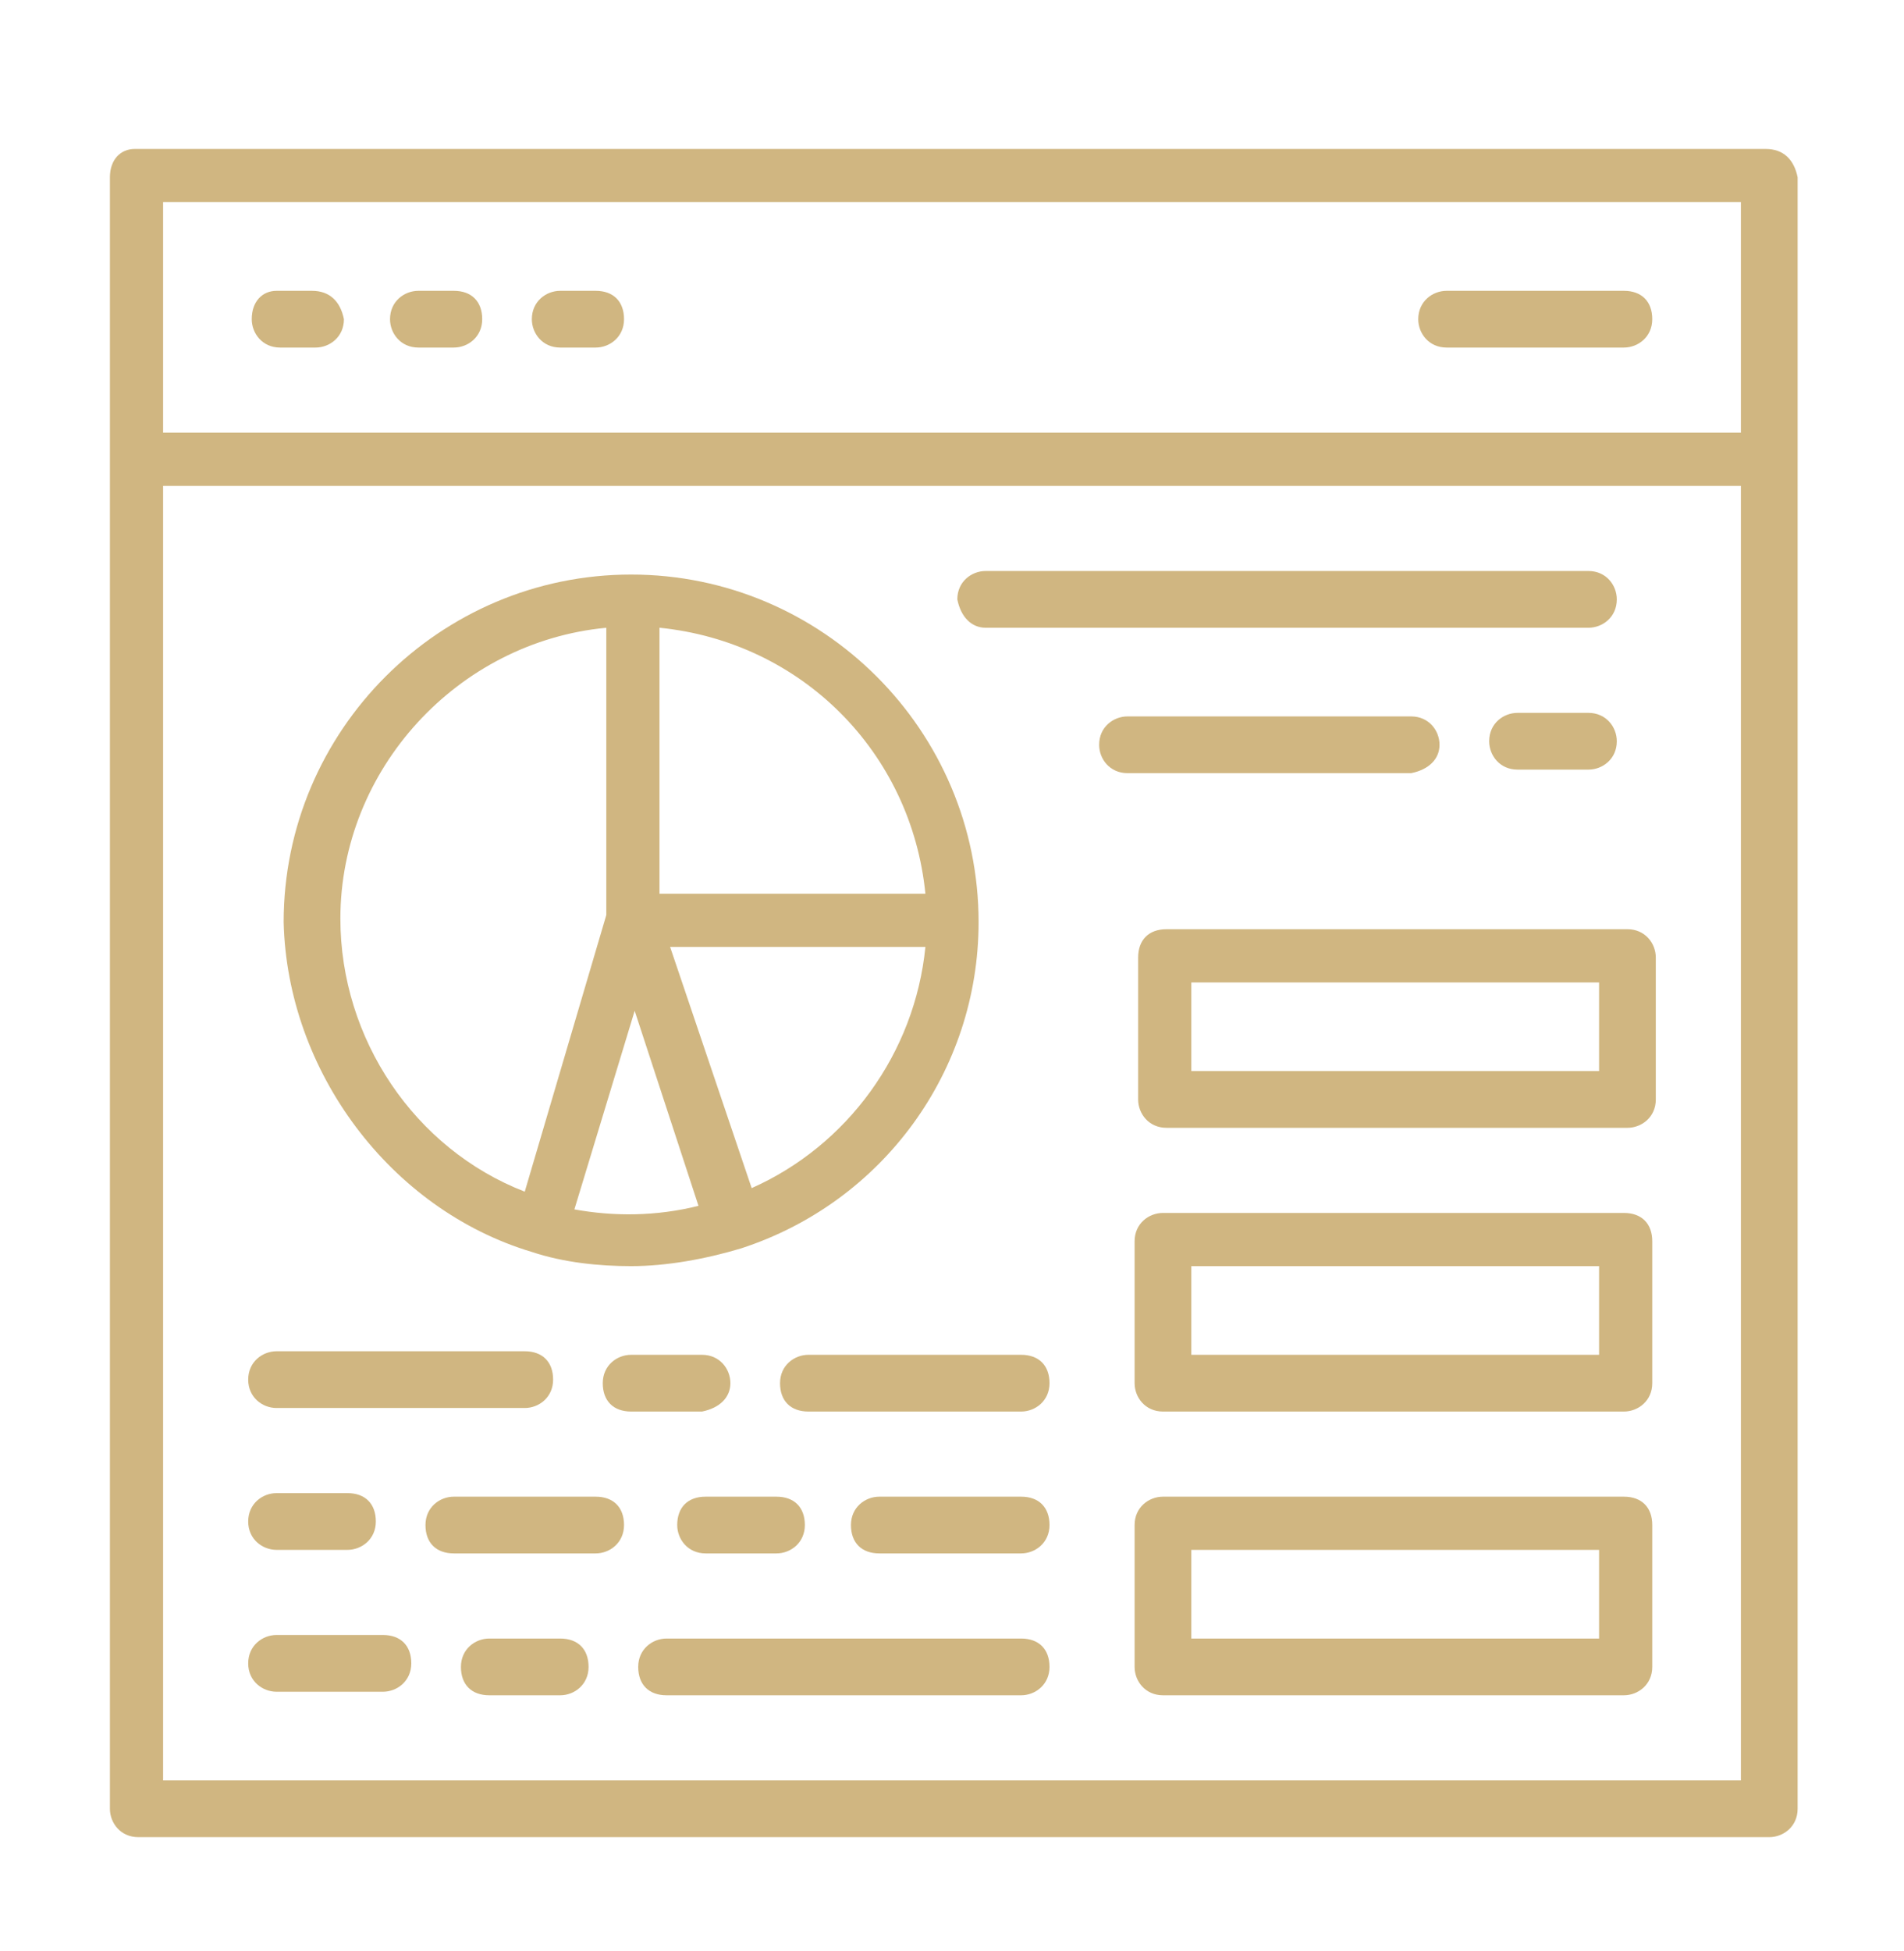
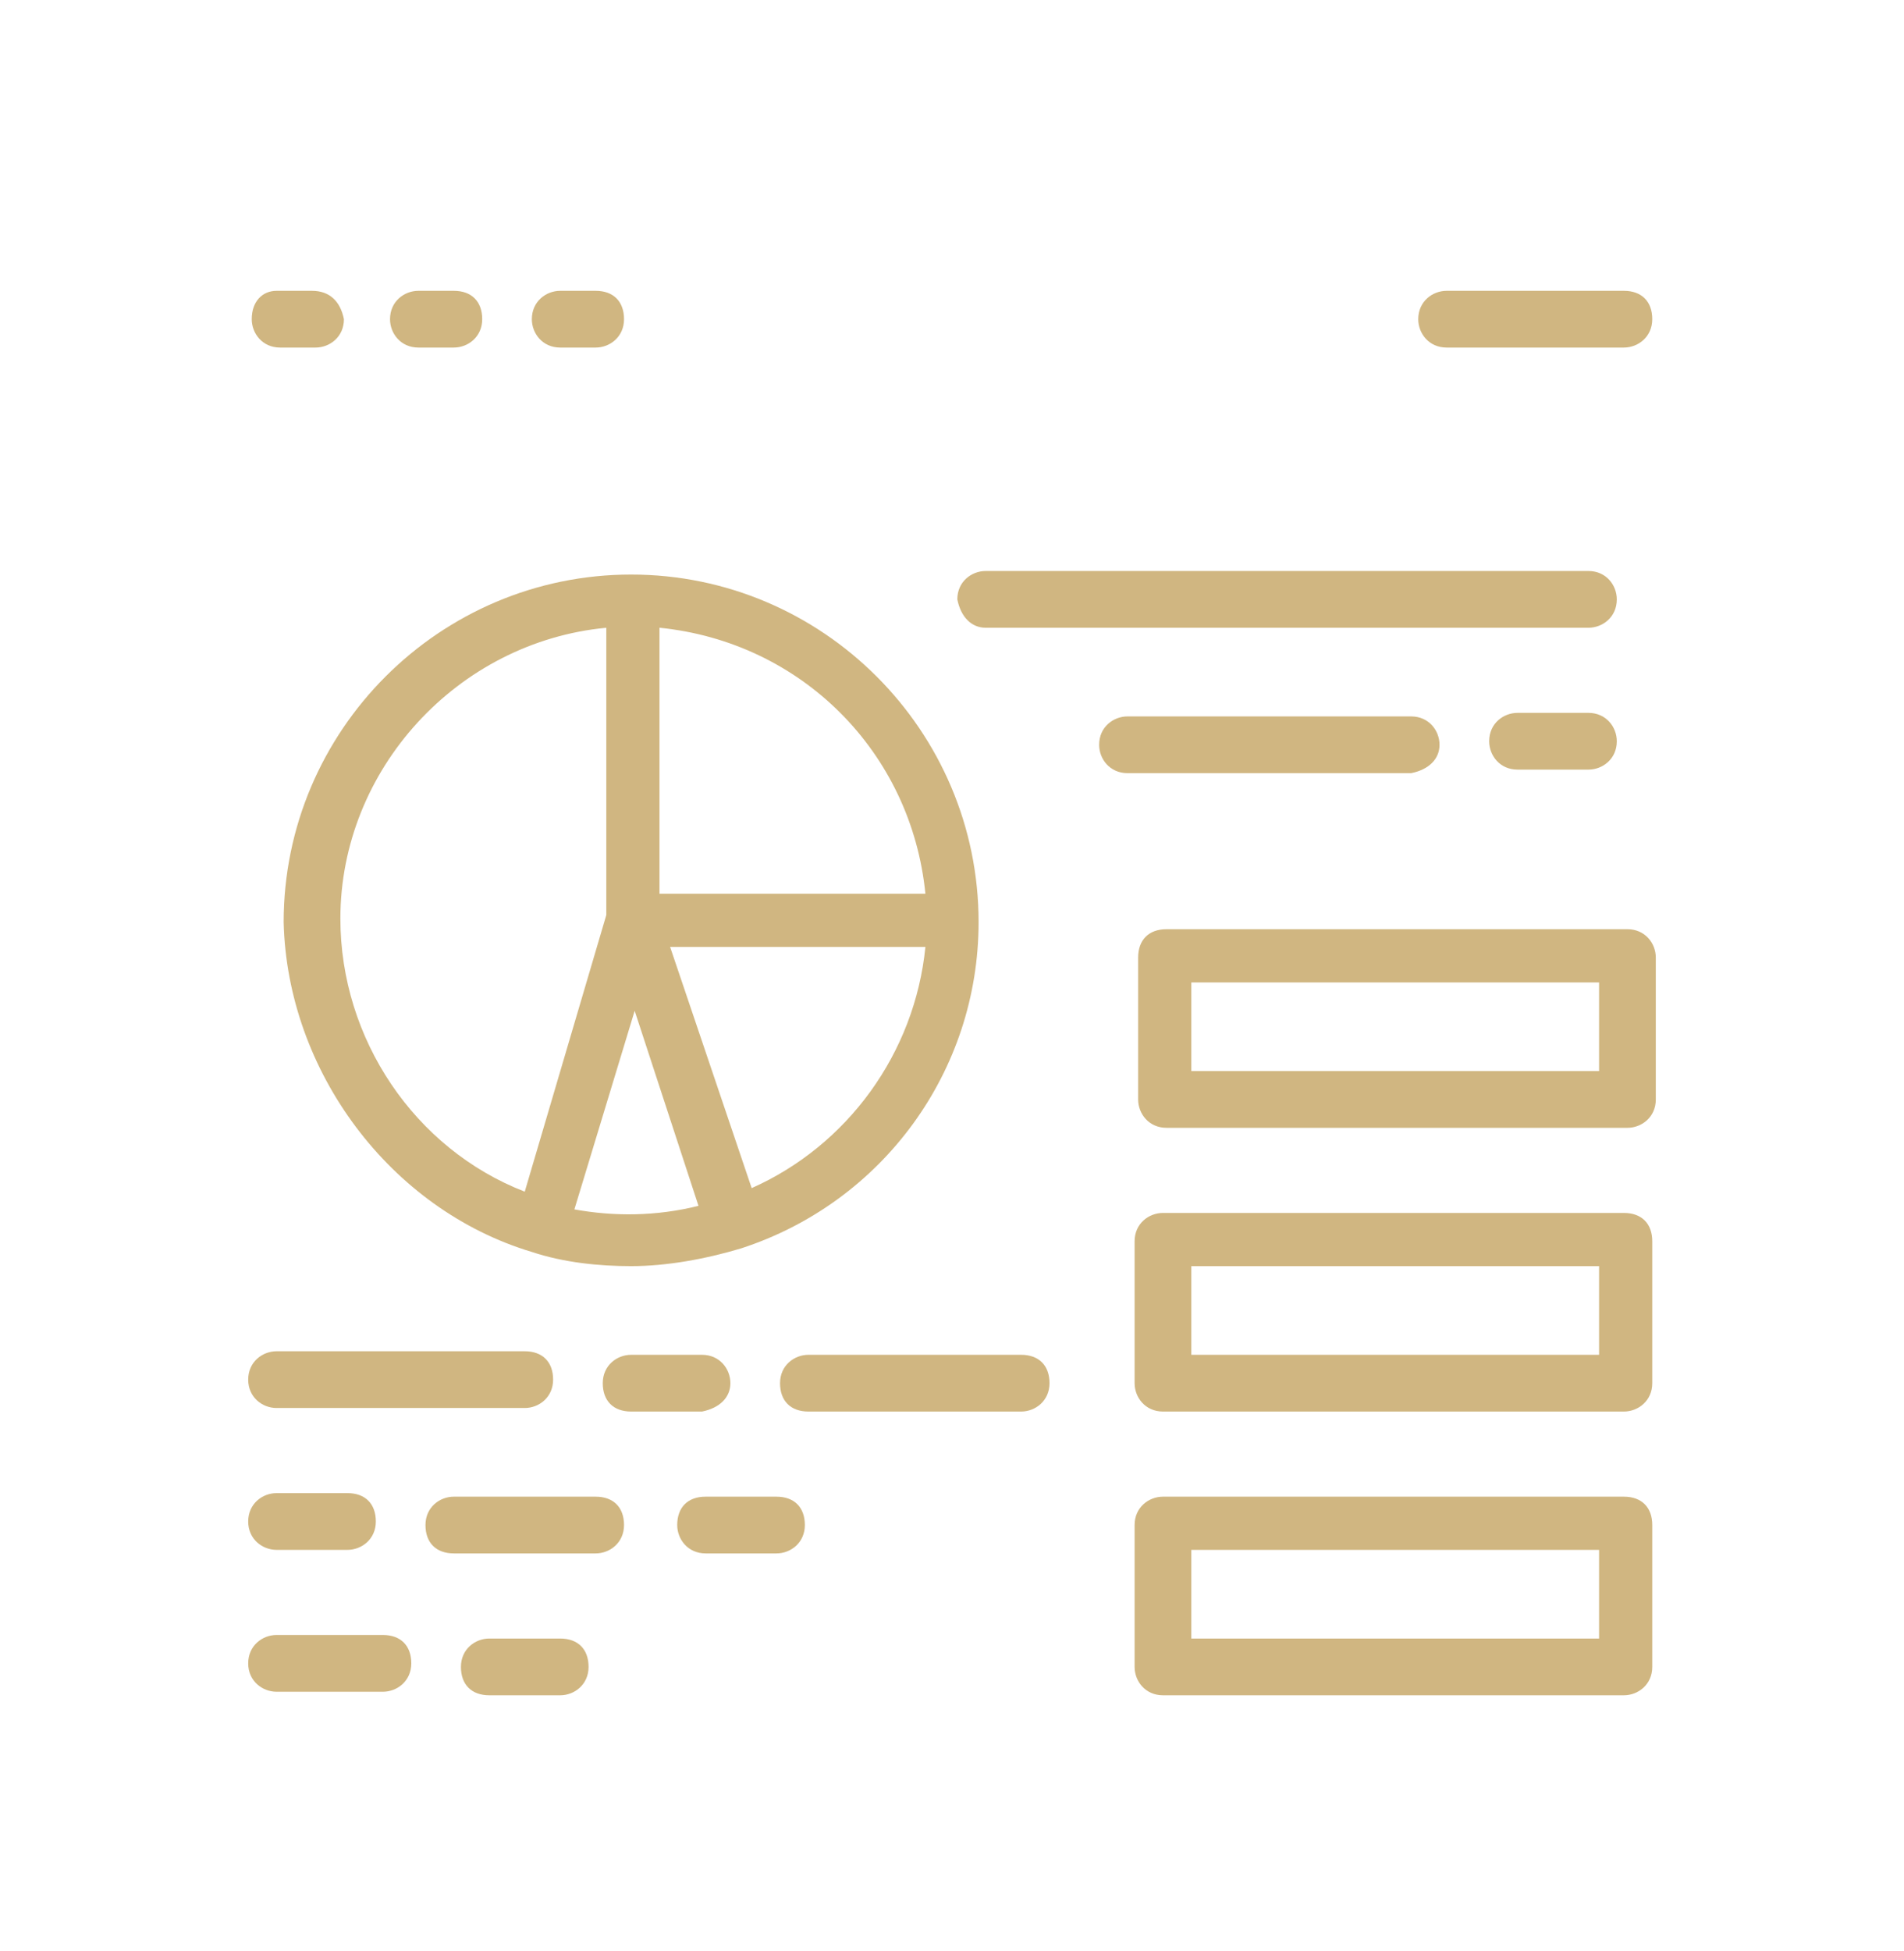
<svg xmlns="http://www.w3.org/2000/svg" version="1.1" id="Isolation_Mode" x="0px" y="0px" viewBox="0 0 53.7 55" style="enable-background:new 0 0 53.7 55;" xml:space="preserve">
  <style type="text/css">
	.st0{fill:#D0B681;}
</style>
  <g>
-     <path class="st0" d="M49.8,4.2h-46C3.4,4.2,3.1,4.5,3.1,5v8v38c0,0.4,0.3,0.8,0.8,0.8h46c0.4,0,0.8-0.3,0.8-0.8V13V5   C50.6,4.5,50.3,4.2,49.8,4.2z M49.1,50.2H4.6V13.7h44.5V50.2z M4.6,5.7h44.5v6.5H4.6V5.7z" />
    <path class="st0" d="M8.8,8.2h-1C7.4,8.2,7.1,8.5,7.1,9c0,0.4,0.3,0.8,0.8,0.8h1c0.4,0,0.8-0.3,0.8-0.8C9.6,8.5,9.3,8.2,8.8,8.2z" />
    <path class="st0" d="M16.8,8.2h-1c-0.4,0-0.8,0.3-0.8,0.8c0,0.4,0.3,0.8,0.8,0.8h1c0.4,0,0.8-0.3,0.8-0.8   C17.6,8.5,17.3,8.2,16.8,8.2z" />
    <path class="st0" d="M12.8,8.2h-1c-0.4,0-0.8,0.3-0.8,0.8c0,0.4,0.3,0.8,0.8,0.8h1c0.4,0,0.8-0.3,0.8-0.8   C13.6,8.5,13.3,8.2,12.8,8.2z" />
-     <path class="st0" d="M45.8,8.2h-5c-0.4,0-0.8,0.3-0.8,0.8c0,0.4,0.3,0.8,0.8,0.8h5c0.4,0,0.8-0.3,0.8-0.8   C46.6,8.5,46.3,8.2,45.8,8.2z" />
+     <path class="st0" d="M45.8,8.2h-5c-0.4,0-0.8,0.3-0.8,0.8c0,0.4,0.3,0.8,0.8,0.8h5c0.4,0,0.8-0.3,0.8-0.8   C46.6,8.5,46.3,8.2,45.8,8.2" />
    <path class="st0" d="M15,35.3c0.9,0.3,1.9,0.4,2.8,0.4c1,0,2.1-0.2,3.1-0.5c4-1.3,6.7-5,6.7-9.2c0-5.4-4.4-9.8-9.8-9.8   c-5.4,0-9.8,4.4-9.8,9.8C8.1,30.2,11,34.1,15,35.3z M17.1,17.7v8.1l-2.3,7.8c-3.1-1.2-5.2-4.3-5.2-7.7   C9.6,21.7,12.9,18.1,17.1,17.7z M19.7,34c-1.2,0.3-2.4,0.3-3.5,0.1c0,0,0,0,0,0l1.7-5.6l0,0L19.7,34L19.7,34z M21.2,33.5l-2.3-6.8   h7.2C25.8,29.7,23.9,32.3,21.2,33.5z M18.6,25.2v-7.5c4,0.4,7.1,3.5,7.5,7.5H18.6z" />
    <path class="st0" d="M27.8,17.7h17c0.4,0,0.8-0.3,0.8-0.8c0-0.4-0.3-0.8-0.8-0.8h-17c-0.4,0-0.8,0.3-0.8,0.8   C27.1,17.4,27.4,17.7,27.8,17.7z" />
    <path class="st0" d="M44.8,21.7c0.4,0,0.8-0.3,0.8-0.8c0-0.4-0.3-0.8-0.8-0.8h-2c-0.4,0-0.8,0.3-0.8,0.8c0,0.4,0.3,0.8,0.8,0.8   H44.8z" />
    <path class="st0" d="M40.6,21c0-0.4-0.3-0.8-0.8-0.8h-8c-0.4,0-0.8,0.3-0.8,0.8c0,0.4,0.3,0.8,0.8,0.8h8   C40.3,21.7,40.6,21.4,40.6,21z" />
    <path class="st0" d="M32.1,27v4c0,0.4,0.3,0.8,0.8,0.8h13c0.4,0,0.8-0.3,0.8-0.8v-4c0-0.4-0.3-0.8-0.8-0.8h-13   C32.4,26.2,32.1,26.5,32.1,27z M45.1,30.2H33.6v-2.5h11.5V30.2z" />
    <path class="st0" d="M45.8,34.2h-13c-0.4,0-0.8,0.3-0.8,0.8v4c0,0.4,0.3,0.8,0.8,0.8h13c0.4,0,0.8-0.3,0.8-0.8v-4   C46.6,34.5,46.3,34.2,45.8,34.2z M45.1,38.2H33.6v-2.5h11.5V38.2z" />
    <path class="st0" d="M45.8,42.2h-13c-0.4,0-0.8,0.3-0.8,0.8v4c0,0.4,0.3,0.8,0.8,0.8h13c0.4,0,0.8-0.3,0.8-0.8v-4   C46.6,42.5,46.3,42.2,45.8,42.2z M45.1,46.2H33.6v-2.5h11.5V46.2z" />
    <path class="st0" d="M28.8,38.2h-6c-0.4,0-0.8,0.3-0.8,0.8s0.3,0.8,0.8,0.8h6c0.4,0,0.8-0.3,0.8-0.8S29.3,38.2,28.8,38.2z" />
    <path class="st0" d="M20.6,39c0-0.4-0.3-0.8-0.8-0.8h-2c-0.4,0-0.8,0.3-0.8,0.8s0.3,0.8,0.8,0.8h2C20.3,39.7,20.6,39.4,20.6,39z" />
    <path class="st0" d="M7.8,39.7h7c0.4,0,0.8-0.3,0.8-0.8s-0.3-0.8-0.8-0.8h-7c-0.4,0-0.8,0.3-0.8,0.8S7.4,39.7,7.8,39.7z" />
-     <path class="st0" d="M28.8,42.2h-4c-0.4,0-0.8,0.3-0.8,0.8s0.3,0.8,0.8,0.8h4c0.4,0,0.8-0.3,0.8-0.8S29.3,42.2,28.8,42.2z" />
    <path class="st0" d="M16.8,42.2h-4c-0.4,0-0.8,0.3-0.8,0.8s0.3,0.8,0.8,0.8h4c0.4,0,0.8-0.3,0.8-0.8S17.3,42.2,16.8,42.2z" />
    <path class="st0" d="M19.1,43c0,0.4,0.3,0.8,0.8,0.8h2c0.4,0,0.8-0.3,0.8-0.8s-0.3-0.8-0.8-0.8h-2C19.4,42.2,19.1,42.5,19.1,43z" />
    <path class="st0" d="M7.8,43.7h2c0.4,0,0.8-0.3,0.8-0.8s-0.3-0.8-0.8-0.8h-2c-0.4,0-0.8,0.3-0.8,0.8S7.4,43.7,7.8,43.7z" />
    <path class="st0" d="M7.8,47.7h3c0.4,0,0.8-0.3,0.8-0.8s-0.3-0.8-0.8-0.8h-3c-0.4,0-0.8,0.3-0.8,0.8S7.4,47.7,7.8,47.7z" />
    <path class="st0" d="M15.8,46.2h-2c-0.4,0-0.8,0.3-0.8,0.8s0.3,0.8,0.8,0.8h2c0.4,0,0.8-0.3,0.8-0.8S16.3,46.2,15.8,46.2z" />
-     <path class="st0" d="M28.8,46.2h-10c-0.4,0-0.8,0.3-0.8,0.8s0.3,0.8,0.8,0.8h10c0.4,0,0.8-0.3,0.8-0.8S29.3,46.2,28.8,46.2z" />
  </g>
</svg>